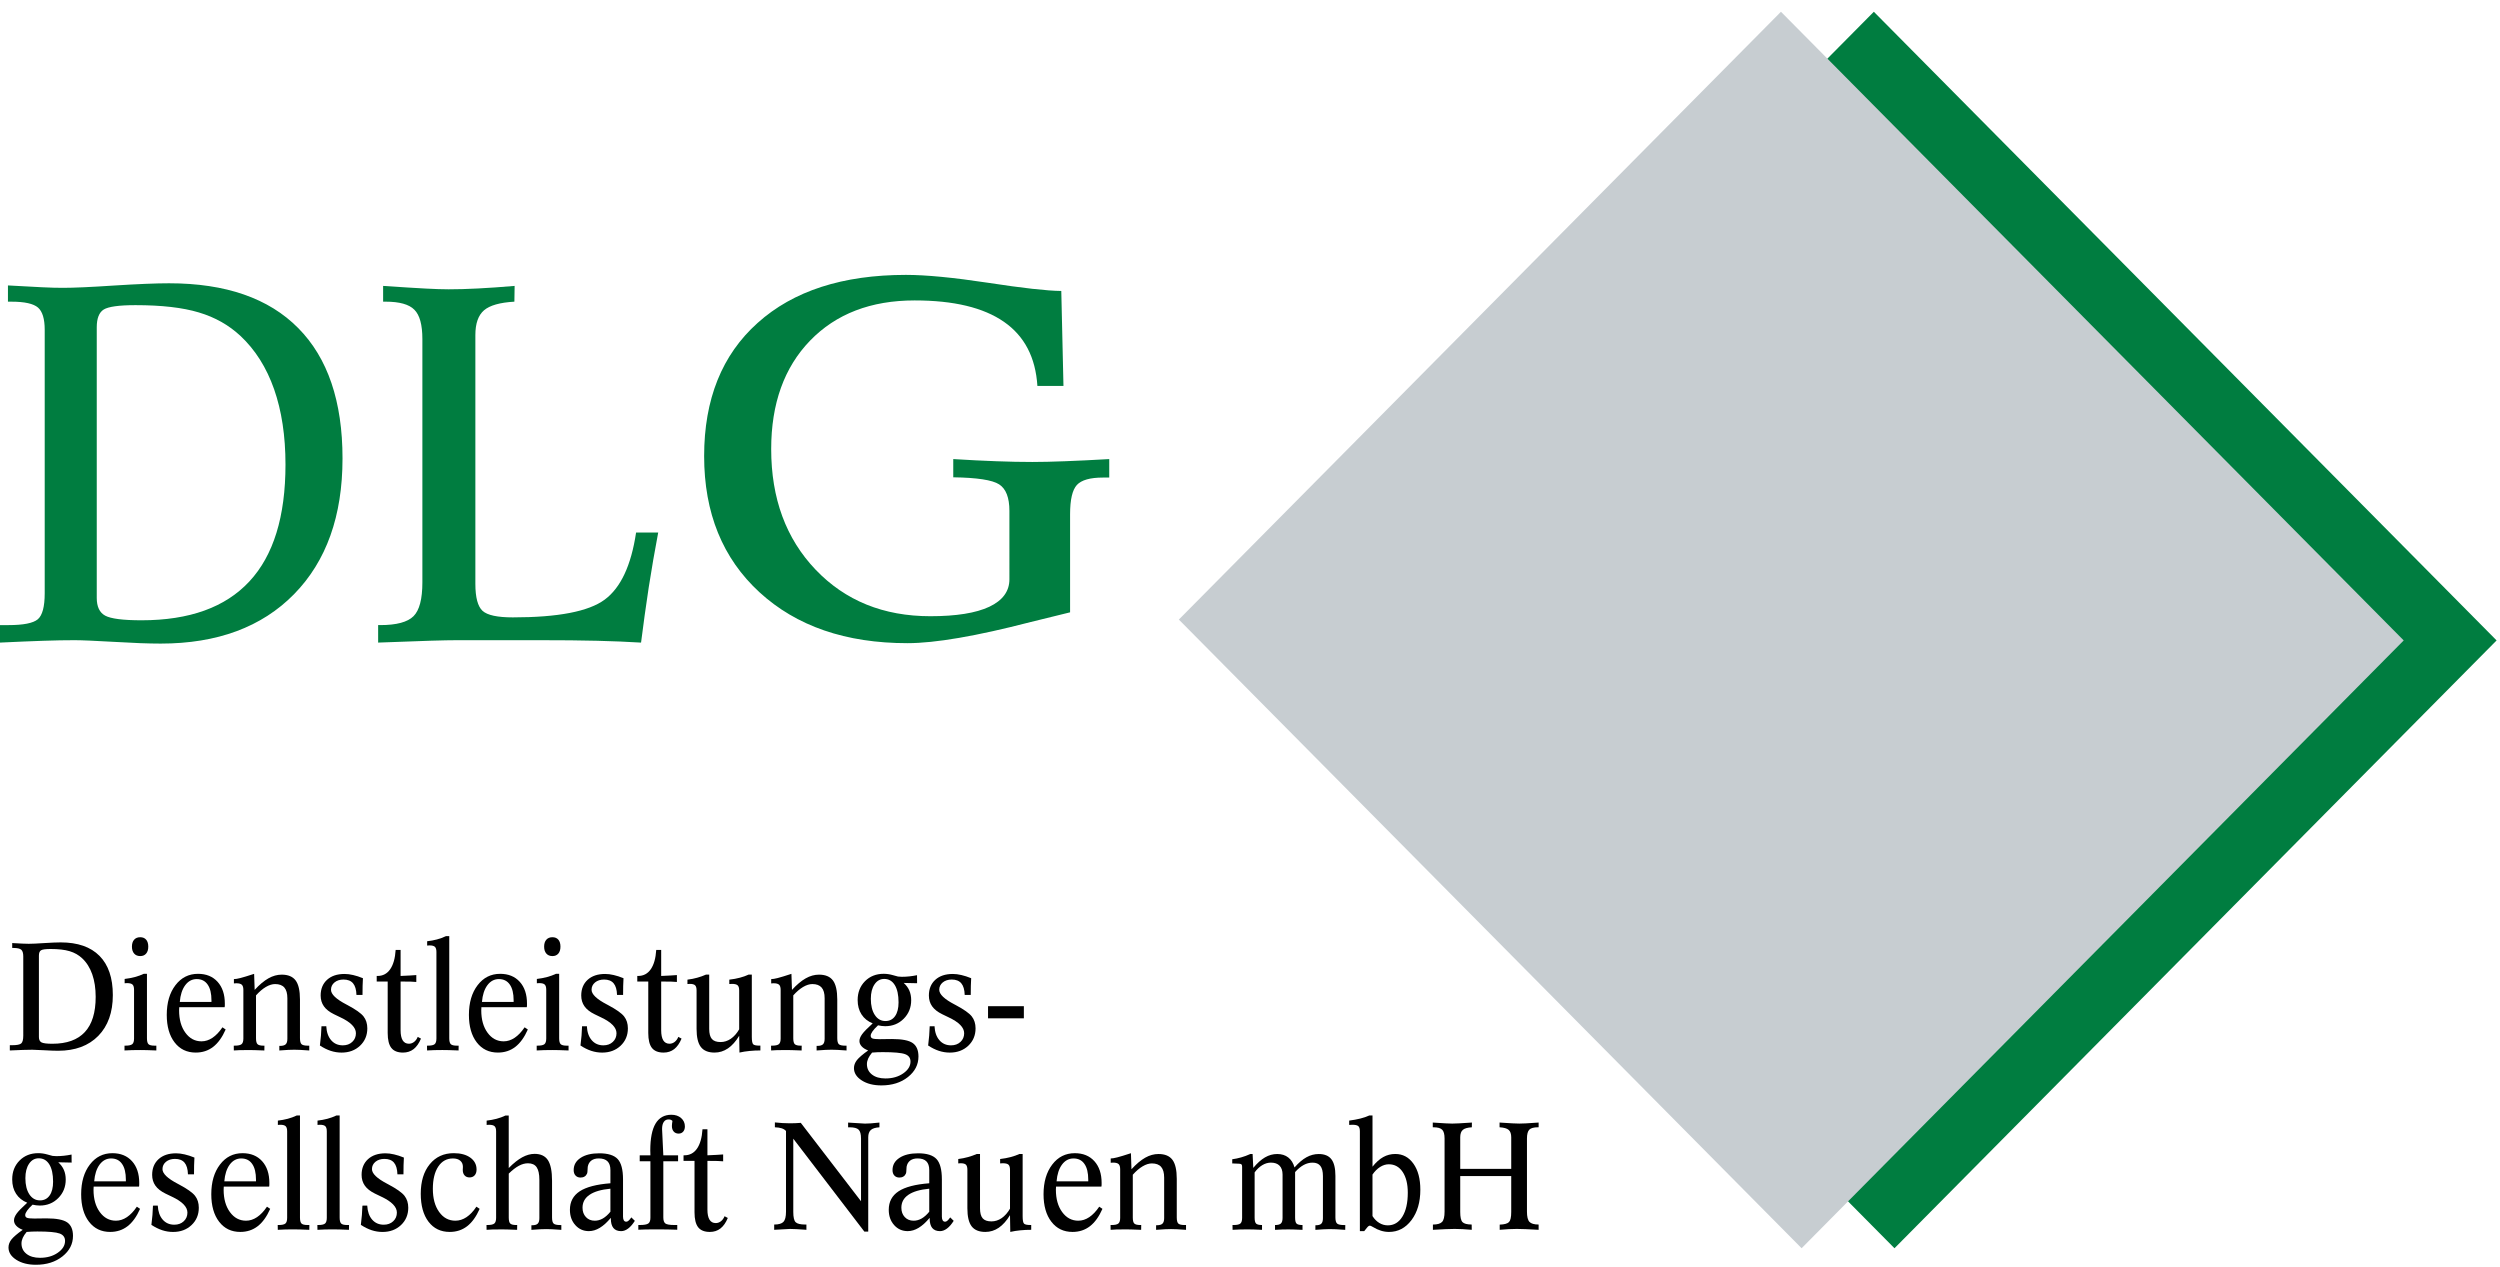
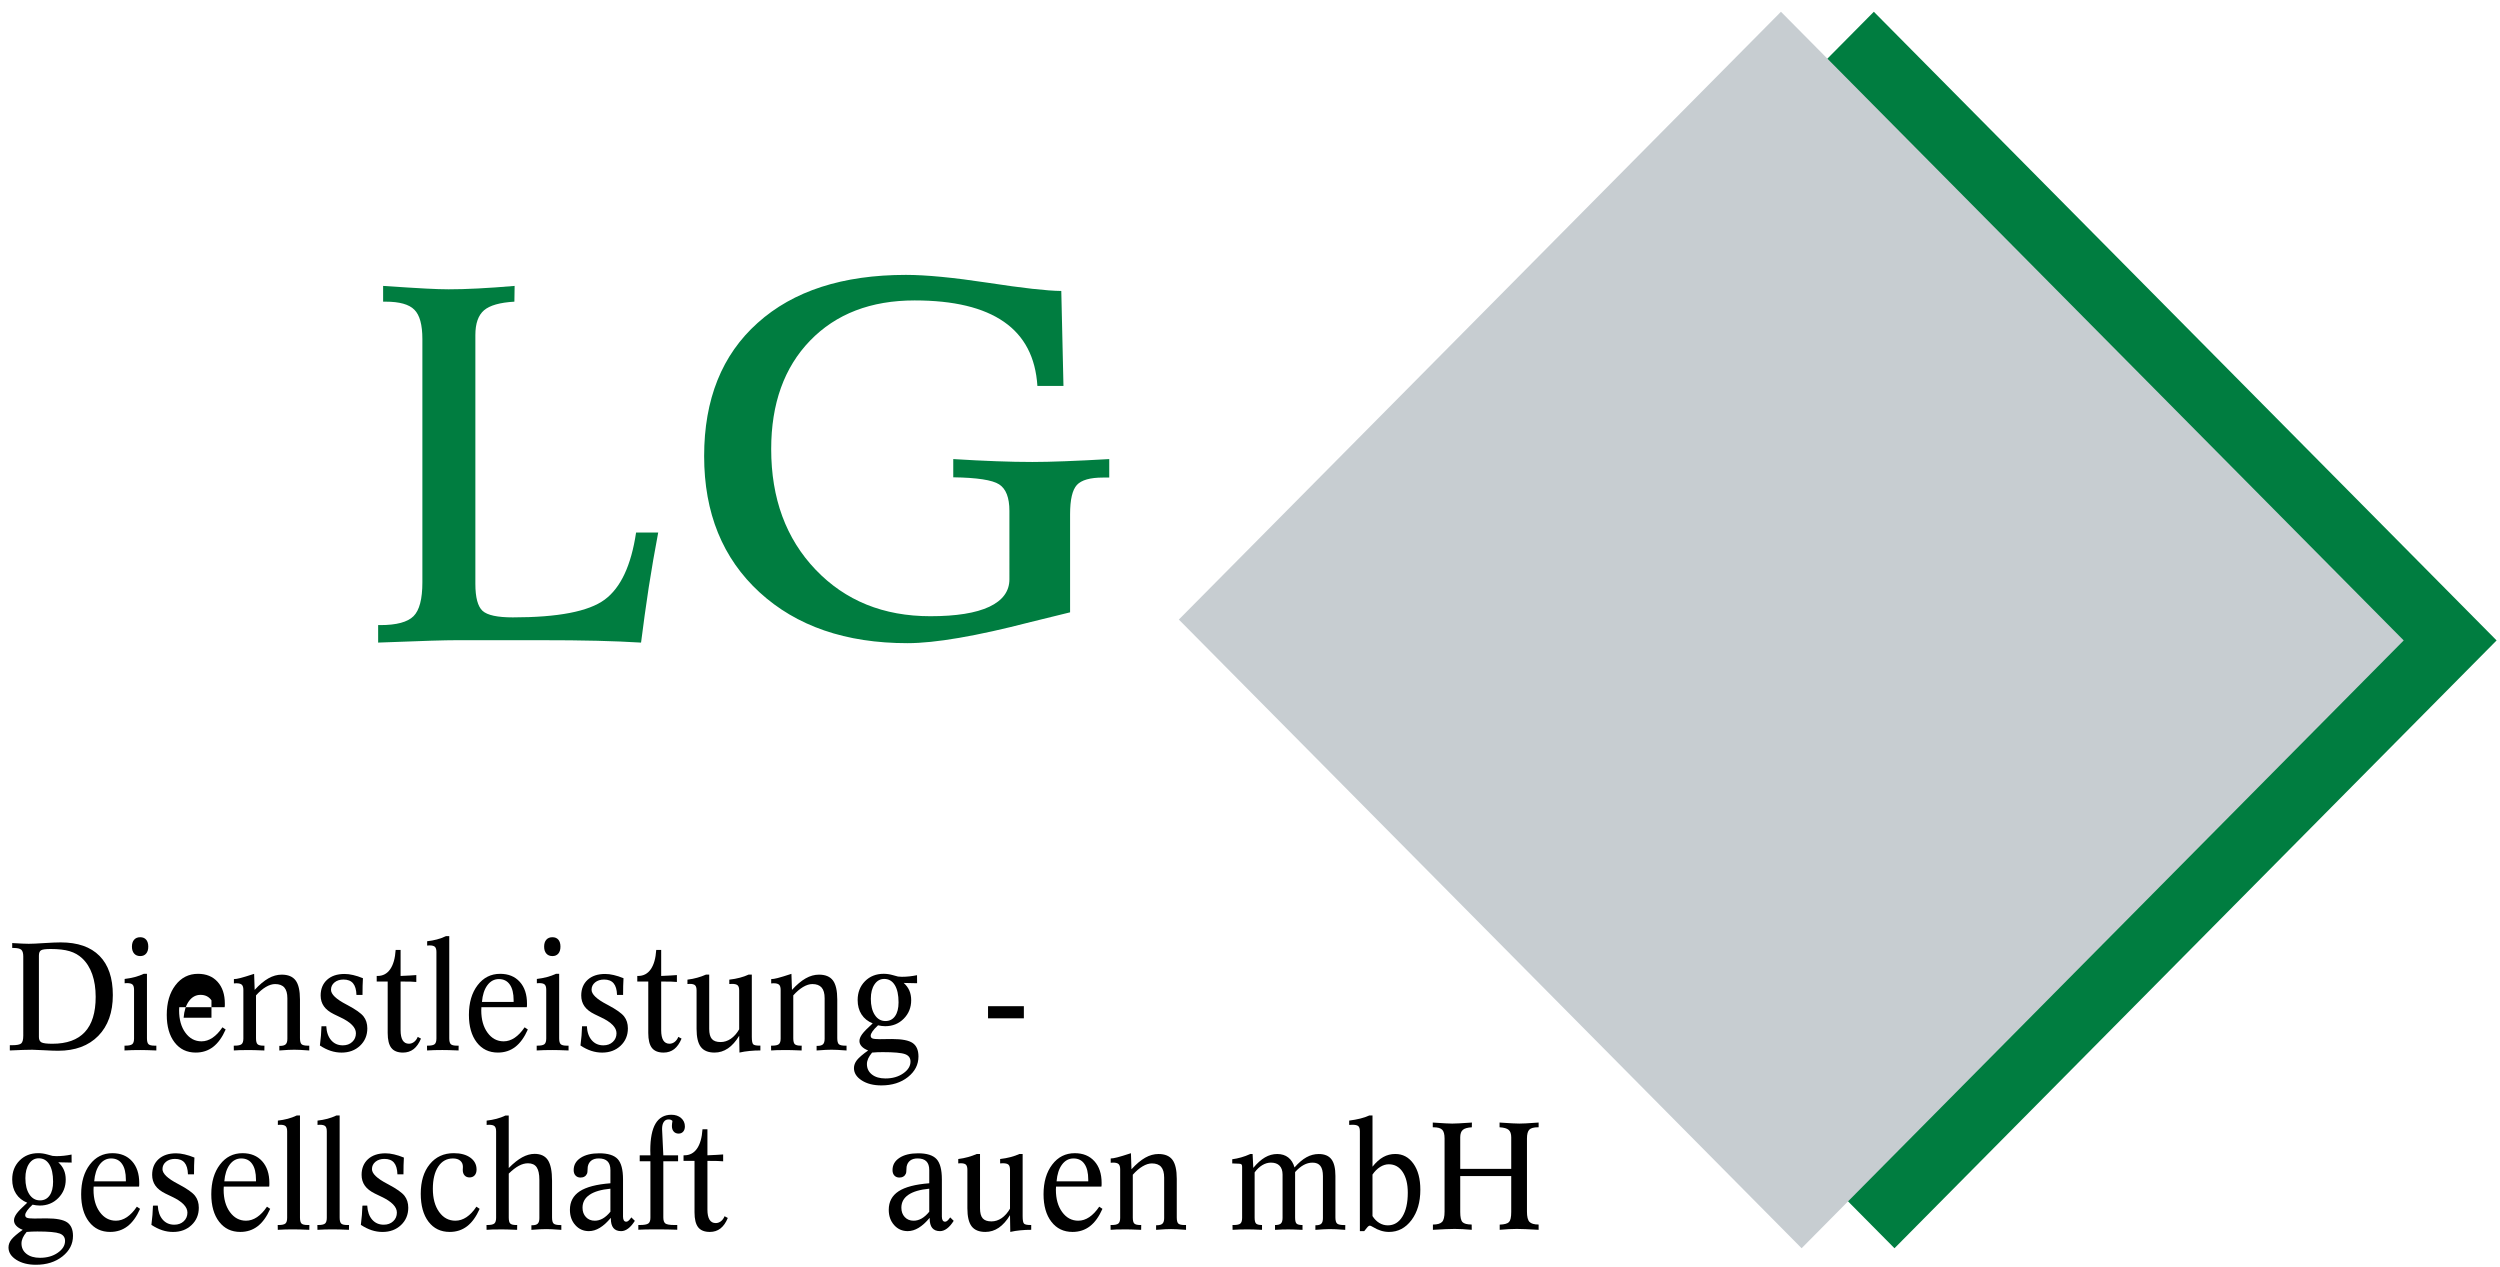
<svg xmlns="http://www.w3.org/2000/svg" version="1.1" id="Ebene_1" x="0px" y="0px" width="212.6px" height="107.72px" viewBox="0 0 212.6 107.72" enable-background="new 0 0 212.6 107.72" xml:space="preserve">
  <g>
    <polygon fill-rule="evenodd" clip-rule="evenodd" fill="#007D40" points="108.147,52.689 159.351,1 212.311,54.462    161.107,106.151 108.147,52.689  " />
    <polygon fill-rule="evenodd" clip-rule="evenodd" fill="#C7CDD1" points="100.249,52.688 151.452,1 204.412,54.462 153.209,106.15    100.249,52.688  " />
    <path d="M3.309,81.269v6.92c0,0.225,0.072,0.375,0.215,0.454c0.146,0.078,0.455,0.118,0.928,0.118c1.228,0,2.146-0.33,2.762-0.994   c0.615-0.662,0.922-1.659,0.922-2.988c0-0.729-0.098-1.372-0.292-1.926c-0.195-0.556-0.481-1.01-0.858-1.361   c-0.296-0.278-0.651-0.479-1.065-0.603c-0.415-0.125-0.954-0.187-1.62-0.187c-0.424,0-0.696,0.038-0.815,0.112   C3.369,80.889,3.309,81.039,3.309,81.269L3.309,81.269z M0.835,89.331v-0.447H1.05c0.381,0,0.632-0.049,0.751-0.148   c0.118-0.1,0.178-0.32,0.178-0.664V81.33c0-0.278-0.058-0.467-0.171-0.566c-0.116-0.1-0.341-0.15-0.675-0.15H1.038v-0.416   c0.367,0.021,0.655,0.036,0.871,0.047c0.213,0.011,0.392,0.015,0.536,0.015c0.273,0,0.711-0.019,1.313-0.06   c0.604-0.038,1.07-0.058,1.401-0.058c1.448,0,2.55,0.382,3.305,1.148c0.754,0.763,1.131,1.874,1.131,3.331   c0,1.472-0.413,2.628-1.239,3.472c-0.827,0.842-1.965,1.264-3.413,1.264c-0.307,0-0.705-0.015-1.193-0.044   c-0.488-0.027-0.822-0.043-1.006-0.043c-0.233,0-0.502,0.005-0.803,0.016S1.271,89.311,0.835,89.331L0.835,89.331z" />
    <path d="M11.925,81.305c-0.221,0-0.395-0.072-0.518-0.215c-0.125-0.142-0.187-0.339-0.187-0.587c0-0.253,0.062-0.45,0.187-0.59   c0.124-0.142,0.297-0.212,0.518-0.212c0.215,0,0.383,0.07,0.502,0.208c0.122,0.14,0.182,0.337,0.182,0.594   c0,0.252-0.06,0.449-0.182,0.59C12.308,81.234,12.14,81.305,11.925,81.305L11.925,81.305z M10.588,89.331v-0.409h0.082   c0.285,0,0.476-0.042,0.578-0.127s0.151-0.246,0.151-0.481V84.17c0-0.217-0.044-0.365-0.132-0.445   c-0.087-0.081-0.243-0.121-0.468-0.121c-0.016,0-0.048,0.002-0.094,0.006c-0.048,0.004-0.082,0.007-0.105,0.007v-0.367   c0.315-0.038,0.607-0.091,0.875-0.165c0.269-0.072,0.518-0.161,0.747-0.27h0.275v5.474c0,0.257,0.044,0.426,0.131,0.509   c0.088,0.083,0.259,0.125,0.516,0.125h0.151v0.409c-0.303-0.013-0.57-0.022-0.797-0.029c-0.227-0.006-0.418-0.008-0.574-0.008   c-0.241,0-0.472,0.002-0.695,0.008C11.008,89.309,10.795,89.318,10.588,89.331L10.588,89.331z" />
-     <path d="M19.19,87.548c-0.291,0.664-0.647,1.155-1.066,1.48c-0.418,0.322-0.91,0.483-1.478,0.483c-0.755,0-1.355-0.288-1.799-0.867   c-0.444-0.577-0.666-1.357-0.666-2.339c0-1.04,0.247-1.882,0.739-2.524c0.492-0.645,1.131-0.967,1.917-0.967   c0.701,0,1.257,0.227,1.667,0.681s0.616,1.071,0.616,1.854c0,0.083,0,0.146-0.002,0.187c-0.002,0.043-0.008,0.081-0.016,0.119   h-3.859c0,0.029-0.002,0.074-0.006,0.134c-0.004,0.059-0.006,0.104-0.006,0.133c0,0.779,0.177,1.413,0.534,1.9   c0.357,0.49,0.813,0.733,1.371,0.733c0.323,0,0.634-0.1,0.934-0.301c0.299-0.201,0.582-0.498,0.847-0.891L19.19,87.548   L19.19,87.548z M17.983,85.207V85.07c0-0.585-0.107-1.032-0.325-1.342c-0.215-0.312-0.525-0.467-0.93-0.467   c-0.395,0-0.722,0.176-0.98,0.526c-0.257,0.35-0.41,0.822-0.458,1.419H17.983L17.983,85.207z" />
+     <path d="M19.19,87.548c-0.291,0.664-0.647,1.155-1.066,1.48c-0.418,0.322-0.91,0.483-1.478,0.483c-0.755,0-1.355-0.288-1.799-0.867   c-0.444-0.577-0.666-1.357-0.666-2.339c0-1.04,0.247-1.882,0.739-2.524c0.492-0.645,1.131-0.967,1.917-0.967   c0.701,0,1.257,0.227,1.667,0.681s0.616,1.071,0.616,1.854c0,0.083,0,0.146-0.002,0.187c-0.002,0.043-0.008,0.081-0.016,0.119   h-3.859c0,0.029-0.002,0.074-0.006,0.134c-0.004,0.059-0.006,0.104-0.006,0.133c0,0.779,0.177,1.413,0.534,1.9   c0.357,0.49,0.813,0.733,1.371,0.733c0.323,0,0.634-0.1,0.934-0.301c0.299-0.201,0.582-0.498,0.847-0.891L19.19,87.548   L19.19,87.548z M17.983,85.207V85.07c-0.215-0.312-0.525-0.467-0.93-0.467   c-0.395,0-0.722,0.176-0.98,0.526c-0.257,0.35-0.41,0.822-0.458,1.419H17.983L17.983,85.207z" />
    <path d="M19.885,89.331l-0.006-0.409h0.087c0.285,0,0.476-0.042,0.578-0.127c0.102-0.085,0.152-0.246,0.152-0.481V84.18   c0-0.209-0.044-0.356-0.132-0.438c-0.088-0.083-0.243-0.125-0.47-0.125c-0.018,0-0.05,0.002-0.096,0.006   c-0.044,0.004-0.08,0.007-0.107,0.007v-0.367c0.131,0,0.316-0.029,0.553-0.091c0.237-0.06,0.627-0.179,1.167-0.356l0.046,1.365   c0.408-0.447,0.799-0.773,1.171-0.983c0.371-0.21,0.747-0.314,1.129-0.314c0.544,0,0.938,0.166,1.184,0.494   c0.245,0.329,0.368,0.87,0.368,1.618v3.281c0,0.261,0.044,0.435,0.132,0.52c0.087,0.085,0.271,0.127,0.552,0.127H26.3v0.409   c-0.335-0.025-0.598-0.042-0.789-0.051c-0.189-0.008-0.354-0.013-0.49-0.013c-0.14,0-0.305,0.005-0.496,0.013   c-0.191,0.009-0.448,0.025-0.771,0.051v-0.39h0.058c0.231,0,0.393-0.047,0.486-0.138c0.094-0.092,0.14-0.246,0.14-0.465v-3.45   c0-0.409-0.086-0.713-0.257-0.91s-0.434-0.295-0.787-0.295c-0.248,0-0.508,0.083-0.789,0.248c-0.281,0.166-0.558,0.405-0.834,0.715   v3.642c0,0.257,0.043,0.426,0.131,0.509c0.087,0.083,0.257,0.125,0.51,0.125h0.076l-0.006,0.409   c-0.327-0.013-0.598-0.022-0.811-0.029c-0.213-0.006-0.362-0.008-0.448-0.008c-0.374,0-0.651,0.002-0.834,0.008   C20.204,89.309,20.037,89.318,19.885,89.331L19.885,89.331z" />
    <path d="M27.204,88.909c0.038-0.29,0.068-0.57,0.09-0.842c0.021-0.271,0.036-0.534,0.044-0.791l0.408-0.006   c0.028,0.509,0.167,0.907,0.418,1.193c0.251,0.288,0.58,0.433,0.988,0.433c0.327,0,0.596-0.097,0.803-0.292   c0.209-0.193,0.313-0.441,0.313-0.738c0-0.486-0.438-0.936-1.314-1.349c-0.237-0.113-0.422-0.199-0.554-0.268   c-0.389-0.19-0.675-0.416-0.856-0.674c-0.183-0.26-0.275-0.564-0.275-0.917c0-0.558,0.181-1.003,0.545-1.336   c0.365-0.331,0.859-0.496,1.486-0.496c0.229,0,0.472,0.029,0.731,0.091c0.259,0.06,0.536,0.148,0.833,0.27   c-0.012,0.204-0.022,0.422-0.028,0.659c-0.004,0.236-0.008,0.49-0.008,0.764h-0.514c-0.014-0.447-0.112-0.778-0.291-0.99   c-0.179-0.214-0.45-0.32-0.813-0.32c-0.311,0-0.566,0.083-0.765,0.246c-0.197,0.164-0.297,0.371-0.297,0.624   c0,0.382,0.434,0.797,1.303,1.249c0.046,0.023,0.082,0.042,0.104,0.055c0.693,0.369,1.146,0.689,1.361,0.963   c0.213,0.273,0.321,0.61,0.321,1.014c0,0.596-0.207,1.088-0.62,1.479c-0.413,0.388-0.934,0.583-1.57,0.583   c-0.311,0-0.619-0.049-0.924-0.148C27.818,89.264,27.511,89.113,27.204,88.909L27.204,88.909z" />
    <path d="M32.97,83.468h-0.935v-0.473h0.07c0.452,0,0.811-0.189,1.076-0.569c0.263-0.379,0.42-0.927,0.466-1.644h0.42v2.213   c0.307-0.014,0.571-0.026,0.794-0.039c0.221-0.01,0.403-0.023,0.542-0.036v0.586c-0.139-0.013-0.298-0.023-0.478-0.029   c-0.18-0.007-0.466-0.009-0.858-0.009v4.147c0,0.378,0.06,0.662,0.177,0.855c0.12,0.192,0.295,0.288,0.53,0.288   c0.159,0,0.305-0.051,0.44-0.154c0.133-0.104,0.237-0.246,0.311-0.429l0.275,0.148c-0.168,0.403-0.377,0.7-0.628,0.895   c-0.251,0.195-0.552,0.293-0.902,0.293c-0.454,0-0.785-0.134-0.992-0.398c-0.205-0.266-0.309-0.686-0.309-1.262V83.468   L32.97,83.468z" />
    <path d="M37.93,79.607h0.275v8.681c0,0.257,0.044,0.426,0.131,0.509c0.088,0.083,0.257,0.125,0.51,0.125h0.157l-0.006,0.409   c-0.311-0.013-0.58-0.022-0.809-0.029c-0.227-0.006-0.418-0.008-0.573-0.008c-0.228,0-0.448,0.002-0.664,0.008   c-0.215,0.007-0.426,0.017-0.633,0.029l-0.006-0.409h0.082c0.281,0,0.47-0.042,0.57-0.127c0.099-0.085,0.149-0.246,0.149-0.481   v-7.357c0-0.207-0.042-0.352-0.125-0.435c-0.084-0.082-0.237-0.125-0.458-0.125c-0.02,0-0.052,0.002-0.098,0.007   c-0.044,0.004-0.08,0.006-0.107,0.006v-0.366c0.297-0.034,0.576-0.085,0.84-0.155C37.43,79.817,37.685,79.725,37.93,79.607   L37.93,79.607z" />
    <path d="M44.886,87.548c-0.291,0.664-0.647,1.155-1.066,1.48c-0.418,0.322-0.911,0.483-1.478,0.483   c-0.755,0-1.354-0.288-1.799-0.867c-0.444-0.577-0.666-1.357-0.666-2.339c0-1.04,0.247-1.882,0.739-2.524   c0.493-0.645,1.132-0.967,1.917-0.967c0.702,0,1.257,0.227,1.668,0.681c0.41,0.454,0.615,1.071,0.615,1.854   c0,0.083,0,0.146-0.002,0.187c-0.002,0.043-0.008,0.081-0.016,0.119h-3.859c0,0.029-0.002,0.074-0.006,0.134   c-0.004,0.059-0.006,0.104-0.006,0.133c0,0.779,0.178,1.413,0.534,1.9c0.357,0.49,0.813,0.733,1.371,0.733   c0.322,0,0.633-0.1,0.934-0.301c0.299-0.201,0.582-0.498,0.847-0.891L44.886,87.548L44.886,87.548z M43.679,85.207V85.07   c0-0.585-0.107-1.032-0.325-1.342c-0.215-0.312-0.525-0.467-0.93-0.467c-0.394,0-0.721,0.176-0.98,0.526   c-0.257,0.35-0.41,0.822-0.458,1.419H43.679L43.679,85.207z" />
    <path d="M46.978,81.305c-0.221,0-0.394-0.072-0.518-0.215c-0.125-0.142-0.187-0.339-0.187-0.587c0-0.253,0.062-0.45,0.187-0.59   c0.124-0.142,0.297-0.212,0.518-0.212c0.215,0,0.383,0.07,0.502,0.208c0.122,0.14,0.181,0.337,0.181,0.594   c0,0.252-0.06,0.449-0.181,0.59C47.36,81.234,47.193,81.305,46.978,81.305L46.978,81.305z M45.641,89.331v-0.409h0.082   c0.285,0,0.477-0.042,0.578-0.127s0.151-0.246,0.151-0.481V84.17c0-0.217-0.043-0.365-0.131-0.445   c-0.087-0.081-0.243-0.121-0.468-0.121c-0.016,0-0.048,0.002-0.093,0.006c-0.048,0.004-0.082,0.007-0.106,0.007v-0.367   c0.315-0.038,0.608-0.091,0.875-0.165c0.269-0.072,0.518-0.161,0.747-0.27h0.275v5.474c0,0.257,0.044,0.426,0.131,0.509   c0.088,0.083,0.26,0.125,0.516,0.125h0.152v0.409c-0.303-0.013-0.57-0.022-0.797-0.029c-0.228-0.006-0.418-0.008-0.574-0.008   c-0.241,0-0.472,0.002-0.695,0.008C46.062,89.309,45.849,89.318,45.641,89.331L45.641,89.331z" />
    <path d="M49.364,88.909c0.038-0.29,0.068-0.57,0.09-0.842c0.021-0.271,0.036-0.534,0.044-0.791l0.408-0.006   c0.028,0.509,0.167,0.907,0.418,1.193c0.251,0.288,0.58,0.433,0.988,0.433c0.327,0,0.596-0.097,0.803-0.292   c0.209-0.193,0.313-0.441,0.313-0.738c0-0.486-0.438-0.936-1.314-1.349c-0.237-0.113-0.422-0.199-0.554-0.268   c-0.389-0.19-0.675-0.416-0.856-0.674c-0.183-0.26-0.275-0.564-0.275-0.917c0-0.558,0.181-1.003,0.545-1.336   c0.365-0.331,0.859-0.496,1.486-0.496c0.229,0,0.472,0.029,0.731,0.091c0.259,0.06,0.536,0.148,0.833,0.27   c-0.012,0.204-0.022,0.422-0.028,0.659c-0.004,0.236-0.008,0.49-0.008,0.764h-0.515c-0.014-0.447-0.111-0.778-0.291-0.99   c-0.179-0.214-0.45-0.32-0.813-0.32c-0.311,0-0.565,0.083-0.765,0.246c-0.197,0.164-0.297,0.371-0.297,0.624   c0,0.382,0.434,0.797,1.303,1.249c0.046,0.023,0.082,0.042,0.104,0.055c0.693,0.369,1.146,0.689,1.361,0.963   c0.213,0.273,0.321,0.61,0.321,1.014c0,0.596-0.207,1.088-0.62,1.479c-0.413,0.388-0.934,0.583-1.57,0.583   c-0.311,0-0.619-0.049-0.924-0.148C49.978,89.264,49.671,89.113,49.364,88.909L49.364,88.909z" />
    <path d="M55.13,83.468h-0.935v-0.473h0.07c0.452,0,0.811-0.189,1.076-0.569c0.263-0.379,0.42-0.927,0.466-1.644h0.42v2.213   c0.307-0.014,0.572-0.026,0.795-0.039c0.221-0.01,0.403-0.023,0.542-0.036v0.586c-0.139-0.013-0.299-0.023-0.478-0.029   c-0.18-0.007-0.466-0.009-0.859-0.009v4.147c0,0.378,0.06,0.662,0.177,0.855c0.12,0.192,0.295,0.288,0.53,0.288   c0.159,0,0.305-0.051,0.44-0.154c0.133-0.104,0.237-0.246,0.311-0.429l0.275,0.148c-0.168,0.403-0.377,0.7-0.628,0.895   c-0.251,0.195-0.552,0.293-0.902,0.293c-0.454,0-0.785-0.134-0.992-0.398c-0.205-0.266-0.309-0.686-0.309-1.262V83.468   L55.13,83.468z" />
    <path d="M62.861,88.082c-0.287,0.478-0.606,0.834-0.954,1.073c-0.349,0.237-0.729,0.356-1.142,0.356   c-0.532,0-0.92-0.159-1.164-0.476c-0.243-0.317-0.364-0.828-0.364-1.537v-3.268c0-0.213-0.042-0.358-0.125-0.439   c-0.084-0.08-0.233-0.121-0.446-0.121c-0.02,0-0.054,0.003-0.1,0.007c-0.048,0.004-0.082,0.006-0.105,0.006v-0.373   c0.297-0.038,0.574-0.091,0.834-0.165c0.261-0.072,0.508-0.159,0.741-0.264h0.275v4.617c0,0.396,0.076,0.683,0.227,0.856   c0.151,0.175,0.398,0.262,0.741,0.262c0.307,0,0.596-0.092,0.866-0.276c0.271-0.184,0.51-0.454,0.715-0.806v-3.304   c0-0.213-0.044-0.358-0.131-0.439c-0.088-0.08-0.247-0.121-0.482-0.121c-0.021,0-0.06,0.003-0.107,0.007s-0.088,0.006-0.12,0.006   v-0.373c0.327-0.038,0.625-0.091,0.898-0.165c0.273-0.072,0.52-0.159,0.741-0.264h0.275v5.294c0,0.343,0.04,0.556,0.119,0.632   c0.08,0.076,0.255,0.114,0.528,0.114h0.082v0.409c-0.323,0-0.631,0.015-0.928,0.045c-0.295,0.027-0.58,0.074-0.851,0.136   L62.861,88.082L62.861,88.082z" />
    <path d="M65.576,89.331l-0.006-0.409h0.087c0.285,0,0.476-0.042,0.578-0.127c0.102-0.085,0.151-0.246,0.151-0.481V84.18   c0-0.209-0.044-0.356-0.131-0.438c-0.088-0.083-0.243-0.125-0.47-0.125c-0.018,0-0.05,0.002-0.096,0.006   c-0.043,0.004-0.08,0.007-0.107,0.007v-0.367c0.132,0,0.317-0.029,0.554-0.091c0.237-0.06,0.627-0.179,1.167-0.356l0.046,1.365   c0.408-0.447,0.799-0.773,1.171-0.983c0.37-0.21,0.747-0.314,1.129-0.314c0.544,0,0.938,0.166,1.184,0.494   c0.245,0.329,0.368,0.87,0.368,1.618v3.281c0,0.261,0.044,0.435,0.131,0.52c0.088,0.085,0.271,0.127,0.552,0.127h0.106v0.409   c-0.335-0.025-0.598-0.042-0.789-0.051c-0.189-0.008-0.355-0.013-0.49-0.013c-0.14,0-0.305,0.005-0.496,0.013   c-0.191,0.009-0.448,0.025-0.771,0.051v-0.39h0.058c0.231,0,0.393-0.047,0.486-0.138c0.093-0.092,0.139-0.246,0.139-0.465v-3.45   c0-0.409-0.085-0.713-0.257-0.91s-0.435-0.295-0.787-0.295c-0.247,0-0.508,0.083-0.789,0.248c-0.28,0.166-0.558,0.405-0.834,0.715   v3.642c0,0.257,0.043,0.426,0.131,0.509c0.087,0.083,0.257,0.125,0.51,0.125h0.076l-0.006,0.409   c-0.327-0.013-0.598-0.022-0.811-0.029c-0.213-0.006-0.363-0.008-0.448-0.008c-0.375,0-0.651,0.002-0.834,0.008   C65.895,89.309,65.728,89.318,65.576,89.331L65.576,89.331z" />
    <path d="M75.299,86.829c0.349,0,0.624-0.141,0.819-0.42c0.197-0.28,0.295-0.67,0.295-1.171c0-0.634-0.107-1.124-0.321-1.47   c-0.213-0.346-0.514-0.52-0.898-0.52c-0.343,0-0.617,0.154-0.825,0.463c-0.209,0.309-0.313,0.719-0.313,1.228   c0,0.576,0.114,1.034,0.339,1.376S74.921,86.829,75.299,86.829L75.299,86.829z M74.162,89.512   c-0.149,0.179-0.259,0.346-0.331,0.505c-0.072,0.161-0.108,0.316-0.108,0.471c0,0.369,0.142,0.664,0.427,0.889   c0.283,0.223,0.667,0.335,1.149,0.335c0.6,0,1.104-0.145,1.514-0.433c0.411-0.286,0.616-0.621,0.616-1.003   c0-0.308-0.154-0.518-0.46-0.63c-0.309-0.115-0.94-0.172-1.896-0.172c-0.153,0-0.305,0.002-0.458,0.008   C74.461,89.488,74.31,89.499,74.162,89.512L74.162,89.512z M73.827,89.331c-0.237-0.091-0.42-0.205-0.547-0.344   c-0.13-0.14-0.193-0.292-0.193-0.457c0-0.179,0.076-0.369,0.225-0.577s0.45-0.516,0.902-0.925c-0.412-0.165-0.729-0.42-0.948-0.759   c-0.221-0.34-0.331-0.747-0.331-1.224c0-0.647,0.208-1.18,0.624-1.602c0.417-0.42,0.949-0.63,1.594-0.63   c0.253,0,0.512,0.038,0.777,0.114c0.265,0.076,0.405,0.115,0.42,0.115c0.004,0,0.018,0.002,0.04,0.006   c0.102,0.013,0.201,0.02,0.299,0.02c0.209,0,0.422-0.011,0.638-0.034c0.217-0.023,0.436-0.058,0.657-0.103l0.006,0.684   l-1.137-0.025c0.213,0.19,0.373,0.407,0.478,0.648c0.105,0.244,0.157,0.516,0.157,0.819c0,0.625-0.211,1.148-0.633,1.575   c-0.423,0.424-0.948,0.637-1.578,0.637c-0.098,0-0.197-0.007-0.297-0.02c-0.101-0.013-0.205-0.029-0.311-0.055   c-0.205,0.19-0.362,0.36-0.468,0.511c-0.105,0.15-0.157,0.275-0.157,0.375c0,0.112,0.049,0.188,0.151,0.231   c0.101,0.04,0.311,0.062,0.625,0.062c0.054,0,0.197-0.002,0.428-0.006c0.233-0.005,0.437-0.007,0.612-0.007   c0.845,0,1.431,0.114,1.757,0.341c0.327,0.229,0.49,0.611,0.49,1.149c0,0.688-0.299,1.269-0.896,1.744   c-0.598,0.473-1.349,0.71-2.255,0.71c-0.678,0-1.235-0.142-1.675-0.426c-0.44-0.282-0.66-0.633-0.66-1.046   c0-0.235,0.084-0.462,0.253-0.681C73.042,89.938,73.361,89.662,73.827,89.331L73.827,89.331z" />
-     <path d="M78.929,88.909c0.038-0.29,0.068-0.57,0.089-0.842c0.022-0.271,0.036-0.534,0.044-0.791l0.409-0.006   c0.028,0.509,0.167,0.907,0.418,1.193c0.251,0.288,0.58,0.433,0.988,0.433c0.327,0,0.595-0.097,0.803-0.292   c0.209-0.193,0.313-0.441,0.313-0.738c0-0.486-0.438-0.936-1.314-1.349c-0.237-0.113-0.422-0.199-0.554-0.268   c-0.389-0.19-0.675-0.416-0.857-0.674c-0.183-0.26-0.275-0.564-0.275-0.917c0-0.558,0.182-1.003,0.546-1.336   c0.365-0.331,0.859-0.496,1.486-0.496c0.229,0,0.472,0.029,0.731,0.091c0.259,0.06,0.536,0.148,0.833,0.27   c-0.012,0.204-0.022,0.422-0.028,0.659c-0.004,0.236-0.008,0.49-0.008,0.764h-0.514c-0.014-0.447-0.111-0.778-0.291-0.99   c-0.179-0.214-0.45-0.32-0.813-0.32c-0.311,0-0.566,0.083-0.765,0.246c-0.197,0.164-0.297,0.371-0.297,0.624   c0,0.382,0.434,0.797,1.303,1.249c0.046,0.023,0.082,0.042,0.104,0.055c0.693,0.369,1.146,0.689,1.361,0.963   c0.213,0.273,0.321,0.61,0.321,1.014c0,0.596-0.208,1.088-0.62,1.479c-0.413,0.388-0.935,0.583-1.57,0.583   c-0.311,0-0.62-0.049-0.924-0.148S79.236,89.113,78.929,88.909L78.929,88.909z" />
    <polygon points="84.023,85.567 87.069,85.567 87.069,86.598 84.023,86.598 84.023,85.567  " />
    <path d="M3.402,102.081c0.349,0,0.624-0.14,0.819-0.42c0.197-0.279,0.294-0.67,0.294-1.17c0-0.635-0.107-1.124-0.32-1.47   c-0.213-0.346-0.514-0.52-0.899-0.52c-0.343,0-0.617,0.154-0.824,0.462c-0.209,0.31-0.313,0.719-0.313,1.228   c0,0.577,0.114,1.035,0.338,1.377C2.723,101.909,3.024,102.081,3.402,102.081L3.402,102.081z M2.265,104.764   c-0.149,0.179-0.259,0.346-0.331,0.505c-0.071,0.161-0.107,0.316-0.107,0.471c0,0.369,0.141,0.664,0.426,0.889   c0.283,0.223,0.667,0.335,1.149,0.335c0.6,0,1.104-0.144,1.515-0.433c0.41-0.286,0.615-0.621,0.615-1.003   c0-0.308-0.153-0.518-0.46-0.63c-0.309-0.114-0.94-0.172-1.896-0.172c-0.154,0-0.305,0.003-0.458,0.009   C2.564,104.741,2.413,104.751,2.265,104.764L2.265,104.764z M1.931,104.584c-0.237-0.091-0.42-0.206-0.548-0.344   c-0.13-0.14-0.193-0.293-0.193-0.458c0-0.179,0.076-0.369,0.225-0.577s0.45-0.515,0.902-0.925c-0.412-0.165-0.729-0.42-0.948-0.759   c-0.222-0.34-0.331-0.747-0.331-1.224c0-0.646,0.207-1.179,0.624-1.602c0.417-0.42,0.948-0.629,1.593-0.629   c0.253,0,0.513,0.037,0.777,0.113c0.265,0.077,0.404,0.115,0.42,0.115c0.004,0,0.018,0.002,0.04,0.006   c0.102,0.014,0.202,0.02,0.299,0.02c0.209,0,0.422-0.011,0.638-0.034c0.217-0.023,0.437-0.058,0.657-0.102l0.006,0.683   l-1.137-0.025c0.213,0.191,0.373,0.407,0.478,0.649c0.105,0.243,0.157,0.515,0.157,0.818c0,0.626-0.211,1.149-0.633,1.575   c-0.422,0.425-0.948,0.637-1.578,0.637c-0.098,0-0.197-0.007-0.297-0.02c-0.102-0.013-0.205-0.029-0.311-0.055   c-0.206,0.19-0.363,0.36-0.469,0.511c-0.105,0.15-0.157,0.276-0.157,0.376c0,0.112,0.049,0.188,0.151,0.23   c0.102,0.041,0.311,0.062,0.625,0.062c0.053,0,0.197-0.002,0.428-0.006c0.233-0.005,0.436-0.007,0.612-0.007   c0.844,0,1.43,0.115,1.757,0.342c0.326,0.229,0.49,0.61,0.49,1.149c0,0.688-0.299,1.269-0.896,1.743   c-0.598,0.473-1.349,0.711-2.255,0.711c-0.677,0-1.235-0.143-1.675-0.427c-0.44-0.282-0.659-0.632-0.659-1.046   c0-0.235,0.083-0.462,0.253-0.681C1.146,105.19,1.464,104.915,1.931,104.584L1.931,104.584z" />
    <path d="M11.911,102.8c-0.291,0.664-0.647,1.156-1.066,1.48c-0.418,0.322-0.911,0.483-1.478,0.483   c-0.755,0-1.354-0.288-1.799-0.867c-0.444-0.577-0.666-1.357-0.666-2.339c0-1.039,0.247-1.881,0.739-2.523   c0.493-0.646,1.132-0.967,1.917-0.967c0.702,0,1.257,0.227,1.667,0.68c0.41,0.454,0.616,1.071,0.616,1.854   c0,0.083,0,0.146-0.002,0.188c-0.002,0.042-0.008,0.08-0.016,0.118H7.965c0,0.03-0.002,0.074-0.006,0.134s-0.006,0.104-0.006,0.134   c0,0.778,0.177,1.412,0.534,1.899c0.357,0.49,0.813,0.734,1.371,0.734c0.322,0,0.633-0.1,0.934-0.301   c0.299-0.202,0.582-0.498,0.847-0.891L11.911,102.8L11.911,102.8z M10.704,100.459v-0.136c0-0.586-0.107-1.033-0.325-1.343   c-0.215-0.312-0.525-0.466-0.93-0.466c-0.394,0-0.721,0.176-0.98,0.525c-0.257,0.35-0.41,0.823-0.458,1.419H10.704L10.704,100.459z   " />
    <path d="M12.875,104.162c0.038-0.291,0.068-0.571,0.09-0.843c0.021-0.271,0.036-0.534,0.044-0.791l0.408-0.006   c0.028,0.509,0.167,0.907,0.418,1.194c0.251,0.288,0.58,0.433,0.988,0.433c0.327,0,0.596-0.098,0.803-0.293   c0.209-0.193,0.313-0.441,0.313-0.738c0-0.485-0.438-0.936-1.314-1.349c-0.237-0.112-0.422-0.199-0.554-0.267   c-0.389-0.191-0.675-0.416-0.856-0.675c-0.183-0.259-0.275-0.564-0.275-0.916c0-0.558,0.181-1.003,0.545-1.336   c0.365-0.331,0.859-0.497,1.486-0.497c0.229,0,0.472,0.03,0.731,0.092c0.259,0.059,0.536,0.148,0.833,0.27   c-0.012,0.203-0.022,0.421-0.028,0.659c-0.004,0.235-0.008,0.49-0.008,0.764h-0.515c-0.014-0.447-0.111-0.778-0.291-0.991   c-0.179-0.214-0.45-0.319-0.813-0.319c-0.311,0-0.565,0.082-0.765,0.245c-0.197,0.164-0.297,0.372-0.297,0.624   c0,0.382,0.434,0.798,1.303,1.249c0.046,0.023,0.082,0.043,0.104,0.056c0.693,0.368,1.146,0.688,1.361,0.963   c0.213,0.273,0.321,0.61,0.321,1.014c0,0.596-0.207,1.088-0.62,1.478c-0.413,0.389-0.934,0.583-1.57,0.583   c-0.311,0-0.619-0.048-0.924-0.148C13.489,104.516,13.182,104.365,12.875,104.162L12.875,104.162z" />
    <path d="M22.977,102.8c-0.291,0.664-0.647,1.156-1.066,1.48c-0.418,0.322-0.91,0.483-1.478,0.483c-0.755,0-1.355-0.288-1.799-0.867   c-0.444-0.577-0.666-1.357-0.666-2.339c0-1.039,0.247-1.881,0.739-2.523c0.492-0.646,1.131-0.967,1.917-0.967   c0.701,0,1.257,0.227,1.667,0.68c0.41,0.454,0.616,1.071,0.616,1.854c0,0.083,0,0.146-0.002,0.188   c-0.002,0.042-0.008,0.08-0.016,0.118h-3.859c0,0.03-0.002,0.074-0.006,0.134s-0.006,0.104-0.006,0.134   c0,0.778,0.178,1.412,0.534,1.899c0.356,0.49,0.813,0.734,1.371,0.734c0.323,0,0.634-0.1,0.934-0.301   c0.299-0.202,0.582-0.498,0.847-0.891L22.977,102.8L22.977,102.8z M21.77,100.459v-0.136c0-0.586-0.107-1.033-0.325-1.343   c-0.215-0.312-0.526-0.466-0.93-0.466c-0.395,0-0.722,0.176-0.98,0.525c-0.257,0.35-0.41,0.823-0.458,1.419H21.77L21.77,100.459z" />
    <path d="M25.236,94.86h0.274v8.68c0,0.257,0.044,0.427,0.132,0.51c0.088,0.082,0.257,0.125,0.51,0.125h0.157l-0.006,0.409   c-0.311-0.013-0.58-0.023-0.809-0.03c-0.227-0.006-0.418-0.008-0.574-0.008c-0.227,0-0.448,0.002-0.663,0.008   c-0.215,0.007-0.426,0.018-0.634,0.03l-0.006-0.409H23.7c0.281,0,0.47-0.043,0.57-0.127c0.1-0.085,0.149-0.247,0.149-0.482v-7.356   c0-0.208-0.042-0.353-0.125-0.435c-0.084-0.083-0.237-0.125-0.458-0.125c-0.021,0-0.052,0.002-0.098,0.006   c-0.044,0.004-0.08,0.007-0.108,0.007v-0.367c0.297-0.034,0.576-0.085,0.84-0.155C24.736,95.07,24.991,94.977,25.236,94.86   L25.236,94.86z" />
    <path d="M28.609,94.86h0.275v8.68c0,0.257,0.044,0.427,0.131,0.51c0.088,0.082,0.257,0.125,0.51,0.125h0.157l-0.006,0.409   c-0.311-0.013-0.58-0.023-0.809-0.03c-0.227-0.006-0.418-0.008-0.574-0.008c-0.227,0-0.448,0.002-0.663,0.008   c-0.215,0.007-0.426,0.018-0.634,0.03l-0.006-0.409h0.082c0.281,0,0.47-0.043,0.57-0.127c0.1-0.085,0.149-0.247,0.149-0.482v-7.356   c0-0.208-0.042-0.353-0.125-0.435c-0.084-0.083-0.237-0.125-0.458-0.125c-0.02,0-0.052,0.002-0.098,0.006   c-0.044,0.004-0.08,0.007-0.108,0.007v-0.367c0.297-0.034,0.576-0.085,0.841-0.155C28.109,95.07,28.364,94.977,28.609,94.86   L28.609,94.86z" />
    <path d="M30.687,104.162c0.038-0.291,0.067-0.571,0.089-0.843c0.022-0.271,0.036-0.534,0.044-0.791l0.409-0.006   c0.028,0.509,0.167,0.907,0.418,1.194c0.251,0.288,0.58,0.433,0.988,0.433c0.327,0,0.595-0.098,0.803-0.293   c0.209-0.193,0.313-0.441,0.313-0.738c0-0.485-0.438-0.936-1.315-1.349c-0.237-0.112-0.422-0.199-0.553-0.267   c-0.389-0.191-0.676-0.416-0.857-0.675c-0.183-0.259-0.275-0.564-0.275-0.916c0-0.558,0.182-1.003,0.546-1.336   c0.365-0.331,0.859-0.497,1.486-0.497c0.229,0,0.473,0.03,0.731,0.092c0.259,0.059,0.536,0.148,0.833,0.27   c-0.012,0.203-0.021,0.421-0.028,0.659c-0.004,0.235-0.008,0.49-0.008,0.764h-0.514c-0.014-0.447-0.111-0.778-0.291-0.991   c-0.18-0.214-0.45-0.319-0.813-0.319c-0.311,0-0.566,0.082-0.765,0.245c-0.197,0.164-0.297,0.372-0.297,0.624   c0,0.382,0.434,0.798,1.302,1.249c0.046,0.023,0.082,0.043,0.104,0.056c0.693,0.368,1.146,0.688,1.361,0.963   c0.213,0.273,0.321,0.61,0.321,1.014c0,0.596-0.208,1.088-0.62,1.478c-0.413,0.389-0.935,0.583-1.57,0.583   c-0.311,0-0.62-0.048-0.924-0.148C31.301,104.516,30.994,104.365,30.687,104.162L30.687,104.162z" />
    <path d="M40.789,102.8c-0.291,0.664-0.647,1.156-1.066,1.48c-0.418,0.322-0.91,0.483-1.48,0.483c-0.761,0-1.362-0.29-1.803-0.869   c-0.44-0.581-0.659-1.374-0.659-2.38c0-1.047,0.255-1.885,0.767-2.511c0.512-0.625,1.191-0.937,2.04-0.937   c0.588,0,1.058,0.127,1.411,0.381c0.353,0.255,0.528,0.592,0.528,1.01c0,0.208-0.054,0.371-0.161,0.492   c-0.106,0.118-0.251,0.18-0.435,0.18c-0.18,0-0.319-0.057-0.422-0.172c-0.104-0.114-0.155-0.271-0.155-0.475   c0-0.017,0.002-0.053,0.006-0.108c0.004-0.058,0.006-0.105,0.006-0.146c0-0.22-0.076-0.395-0.225-0.521   c-0.15-0.129-0.357-0.192-0.622-0.192c-0.528,0-0.946,0.23-1.251,0.693c-0.305,0.46-0.458,1.092-0.458,1.892   c0,0.813,0.177,1.466,0.532,1.962c0.353,0.498,0.815,0.746,1.382,0.746c0.331,0,0.647-0.1,0.949-0.301   c0.3-0.202,0.581-0.498,0.842-0.891L40.789,102.8L40.789,102.8z" />
    <path d="M41.378,104.584l-0.006-0.409h0.087c0.285,0,0.476-0.043,0.578-0.127c0.102-0.085,0.152-0.247,0.152-0.482v-7.356   c0-0.212-0.044-0.358-0.132-0.438c-0.088-0.081-0.243-0.121-0.47-0.121c-0.018,0-0.05,0.002-0.096,0.006   c-0.044,0.004-0.08,0.007-0.107,0.007v-0.367c0.294-0.034,0.575-0.085,0.842-0.155c0.267-0.069,0.52-0.163,0.761-0.279h0.275v4.467   c0.408-0.414,0.791-0.718,1.147-0.913c0.357-0.194,0.708-0.292,1.054-0.292c0.52,0,0.898,0.178,1.131,0.534   c0.233,0.356,0.351,0.939,0.351,1.752v3.119c0,0.261,0.044,0.436,0.134,0.521c0.089,0.084,0.274,0.127,0.556,0.127h0.1v0.409   c-0.339-0.025-0.602-0.042-0.791-0.051s-0.353-0.013-0.488-0.013c-0.14,0-0.307,0.004-0.5,0.013   c-0.191,0.009-0.448,0.025-0.767,0.051v-0.391h0.058c0.231,0,0.391-0.046,0.482-0.138c0.092-0.092,0.138-0.246,0.138-0.465v-3.257   c0-0.492-0.078-0.851-0.231-1.075c-0.153-0.223-0.398-0.335-0.737-0.335c-0.253,0-0.512,0.069-0.775,0.212   c-0.263,0.14-0.549,0.362-0.86,0.664v3.74c0,0.257,0.043,0.427,0.131,0.51c0.087,0.082,0.257,0.125,0.51,0.125h0.076l-0.006,0.409   c-0.327-0.013-0.598-0.023-0.811-0.03c-0.213-0.006-0.362-0.008-0.448-0.008c-0.374,0-0.651,0.002-0.834,0.008   C41.697,104.561,41.53,104.571,41.378,104.584L41.378,104.584z" />
    <path d="M51.909,101.087c-0.787,0.074-1.379,0.248-1.775,0.52c-0.396,0.27-0.596,0.636-0.596,1.097   c0,0.326,0.096,0.591,0.289,0.797s0.442,0.308,0.751,0.308c0.237,0,0.464-0.062,0.684-0.187c0.217-0.123,0.434-0.316,0.647-0.577   V101.087L51.909,101.087z M52.982,100.296v3.17c0,0.136,0.024,0.242,0.07,0.316c0.047,0.074,0.115,0.112,0.205,0.112   c0.062,0,0.125-0.027,0.192-0.085c0.067-0.055,0.147-0.148,0.241-0.282l0.297,0.293c-0.184,0.291-0.373,0.509-0.57,0.655   c-0.195,0.146-0.393,0.221-0.592,0.221c-0.295,0-0.516-0.089-0.663-0.27c-0.146-0.181-0.217-0.451-0.217-0.813v-0.049   c-0.317,0.38-0.627,0.664-0.938,0.851c-0.309,0.187-0.619,0.28-0.93,0.28c-0.464,0-0.849-0.172-1.153-0.514   c-0.305-0.341-0.458-0.773-0.458-1.302c0-0.683,0.279-1.207,0.834-1.571c0.556-0.365,1.427-0.592,2.61-0.683v-1.12   c0-0.335-0.082-0.583-0.246-0.746c-0.163-0.164-0.412-0.246-0.747-0.246c-0.261,0-0.473,0.062-0.631,0.182   c-0.16,0.123-0.261,0.297-0.303,0.526c-0.012,0.057-0.018,0.152-0.018,0.288c0,0.134-0.015,0.233-0.042,0.295   c-0.05,0.112-0.122,0.195-0.215,0.25c-0.093,0.058-0.207,0.085-0.338,0.085c-0.18,0-0.321-0.058-0.426-0.171   c-0.106-0.113-0.158-0.268-0.158-0.463c0-0.436,0.195-0.78,0.588-1.039c0.391-0.259,0.92-0.389,1.59-0.389   c0.739,0,1.261,0.164,1.563,0.488C52.831,98.892,52.982,99.469,52.982,100.296L52.982,100.296z" />
    <path d="M55.311,98.756h-0.91v-0.509h0.91c0-0.045-0.001-0.114-0.005-0.208c-0.004-0.093-0.006-0.163-0.006-0.208   c0-1.016,0.149-1.775,0.446-2.277c0.299-0.503,0.748-0.755,1.347-0.755c0.338,0,0.614,0.093,0.829,0.28   c0.213,0.187,0.321,0.424,0.321,0.714c0,0.183-0.048,0.329-0.145,0.441c-0.098,0.112-0.228,0.167-0.387,0.167   c-0.175,0-0.315-0.057-0.417-0.173c-0.104-0.117-0.155-0.274-0.155-0.472c0-0.055,0.004-0.118,0.012-0.19   c0.008-0.072,0.02-0.152,0.034-0.244c-0.046-0.046-0.094-0.078-0.146-0.098c-0.049-0.019-0.115-0.027-0.197-0.027   c-0.167,0-0.299,0.072-0.395,0.214c-0.096,0.143-0.144,0.344-0.144,0.601c0,0.17,0.016,0.503,0.048,0.999   c0.03,0.496,0.05,0.91,0.058,1.236h1.255v0.509h-1.255v4.771c0,0.257,0.058,0.429,0.171,0.516c0.116,0.087,0.369,0.132,0.763,0.132   h0.251v0.402c-0.289-0.008-0.57-0.017-0.845-0.023c-0.273-0.006-0.578-0.008-0.912-0.008c-0.406,0-0.717,0.002-0.938,0.008   c-0.219,0.005-0.424,0.013-0.616,0.023v-0.402h0.13c0.356,0,0.597-0.043,0.717-0.127c0.121-0.085,0.181-0.247,0.181-0.482V98.756   L55.311,98.756z" />
    <path d="M59.062,98.72h-0.934v-0.473h0.07c0.452,0,0.811-0.188,1.075-0.568c0.263-0.38,0.421-0.927,0.467-1.644h0.42v2.212   c0.307-0.013,0.572-0.025,0.795-0.038c0.221-0.011,0.402-0.023,0.542-0.036v0.585c-0.14-0.013-0.299-0.023-0.478-0.029   c-0.18-0.007-0.466-0.009-0.859-0.009v4.148c0,0.377,0.06,0.662,0.177,0.854c0.12,0.193,0.295,0.288,0.53,0.288   c0.159,0,0.305-0.051,0.44-0.154c0.133-0.104,0.237-0.246,0.311-0.429l0.275,0.148c-0.167,0.403-0.376,0.7-0.628,0.896   c-0.25,0.194-0.552,0.292-0.902,0.292c-0.454,0-0.785-0.134-0.992-0.398c-0.206-0.265-0.309-0.685-0.309-1.262V98.72L59.062,98.72z   " />
    <path d="M104.818,104.584l-0.006-0.409h0.1c0.282,0,0.475-0.043,0.571-0.127c0.098-0.085,0.146-0.247,0.146-0.482v-4.337   c0-0.095-0.014-0.161-0.044-0.199c-0.029-0.038-0.093-0.06-0.194-0.067l-0.602-0.025v-0.354c0.252-0.034,0.506-0.087,0.759-0.159   s0.514-0.167,0.78-0.288h0.193l0.058,1.181c0.331-0.402,0.661-0.699,0.994-0.893c0.331-0.193,0.678-0.288,1.044-0.288   c0.371,0,0.682,0.097,0.935,0.294s0.43,0.48,0.532,0.849c0.344-0.392,0.685-0.683,1.018-0.867s0.68-0.275,1.042-0.275   c0.49,0,0.849,0.148,1.077,0.445c0.228,0.294,0.341,0.766,0.341,1.412v3.535c0,0.261,0.048,0.436,0.144,0.521   c0.096,0.084,0.291,0.127,0.586,0.127h0.111l-0.006,0.409c-0.322-0.025-0.586-0.042-0.791-0.051   c-0.203-0.009-0.387-0.013-0.546-0.013c-0.139,0-0.305,0.006-0.498,0.017s-0.427,0.025-0.703,0.047v-0.391h0.046   c0.219,0,0.372-0.046,0.462-0.138s0.134-0.246,0.134-0.465v-3.572c0-0.396-0.072-0.684-0.216-0.87   c-0.145-0.187-0.366-0.28-0.667-0.28c-0.259,0-0.512,0.066-0.755,0.199c-0.243,0.132-0.486,0.333-0.728,0.603v3.87   c0,0.261,0.042,0.433,0.126,0.514c0.084,0.08,0.251,0.121,0.504,0.121v0.409c-0.307-0.013-0.56-0.023-0.755-0.03   c-0.197-0.006-0.343-0.008-0.44-0.008c-0.167,0-0.347,0.002-0.538,0.008c-0.189,0.007-0.392,0.018-0.605,0.03v-0.409   c0.241,0,0.408-0.045,0.502-0.134s0.14-0.248,0.14-0.476v-3.68c0-0.33-0.086-0.583-0.255-0.756   c-0.169-0.175-0.414-0.262-0.737-0.262c-0.249,0-0.494,0.072-0.736,0.217c-0.241,0.146-0.457,0.35-0.647,0.615v3.84   c0,0.261,0.042,0.433,0.127,0.514c0.086,0.08,0.253,0.121,0.502,0.121v0.409c-0.269-0.013-0.508-0.023-0.717-0.03   c-0.212-0.006-0.385-0.008-0.526-0.008c-0.213,0-0.426,0.002-0.636,0.008C105.232,104.561,105.023,104.571,104.818,104.584   L104.818,104.584z" />
    <path d="M116.717,103.415c0.16,0.253,0.352,0.448,0.576,0.583c0.224,0.138,0.466,0.206,0.725,0.206   c0.522,0,0.937-0.248,1.241-0.742c0.306-0.494,0.459-1.173,0.459-2.034c0-0.742-0.146-1.329-0.435-1.764   c-0.291-0.436-0.684-0.653-1.178-0.653c-0.253,0-0.5,0.076-0.743,0.229c-0.242,0.155-0.458,0.369-0.646,0.646V103.415   L116.717,103.415z M115.644,104.696v-8.487c0-0.217-0.044-0.362-0.132-0.441c-0.088-0.078-0.255-0.118-0.504-0.118   c-0.023,0-0.065,0.002-0.125,0.006c-0.063,0.004-0.11,0.007-0.149,0.007v-0.367c0.351-0.045,0.665-0.104,0.948-0.174   c0.282-0.07,0.535-0.157,0.761-0.261h0.274v4.355c0.295-0.373,0.6-0.646,0.915-0.82c0.313-0.174,0.653-0.261,1.023-0.261   c0.638,0,1.151,0.275,1.544,0.827c0.391,0.549,0.586,1.287,0.586,2.212c0,1.056-0.251,1.917-0.755,2.587   c-0.504,0.668-1.142,1.003-1.912,1.003c-0.455,0-0.909-0.14-1.359-0.417c-0.133-0.079-0.219-0.117-0.257-0.117   c-0.04,0-0.077,0.011-0.113,0.034c-0.038,0.023-0.08,0.063-0.126,0.121l-0.251,0.312H115.644L115.644,104.696z" />
    <path d="M121.855,104.584v-0.448c0.38,0,0.641-0.076,0.782-0.227c0.14-0.15,0.209-0.44,0.209-0.867v-6.22   c0-0.365-0.067-0.615-0.204-0.751c-0.137-0.138-0.382-0.206-0.736-0.206h-0.063v-0.403c0.502,0.034,0.867,0.056,1.092,0.068   c0.226,0.013,0.412,0.02,0.56,0.02c0.155,0,0.347-0.007,0.576-0.02c0.227-0.013,0.594-0.034,1.1-0.068l-0.006,0.403   c-0.367,0.021-0.622,0.094-0.768,0.221c-0.145,0.127-0.219,0.337-0.219,0.63V99.4h4.337v-2.685c0-0.293-0.073-0.503-0.219-0.63   s-0.403-0.199-0.773-0.221v-0.403c0.49,0.034,0.853,0.056,1.086,0.068c0.232,0.013,0.431,0.02,0.59,0.02   c0.147,0,0.328-0.005,0.542-0.016c0.215-0.01,0.581-0.033,1.104-0.072v0.403h-0.058c-0.354,0-0.601,0.068-0.733,0.201   c-0.134,0.136-0.201,0.387-0.201,0.756v6.22c0,0.427,0.071,0.717,0.213,0.867s0.402,0.227,0.779,0.227v0.448   c-0.421-0.025-0.785-0.042-1.099-0.056c-0.31-0.013-0.562-0.019-0.753-0.019c-0.217,0-0.447,0.006-0.69,0.019   c-0.243,0.014-0.498,0.03-0.768,0.056v-0.441c0.4-0.013,0.663-0.085,0.791-0.219c0.126-0.131,0.189-0.417,0.189-0.856v-3.052   h-4.337v3.052c0,0.439,0.063,0.726,0.193,0.861c0.127,0.134,0.389,0.203,0.781,0.207l0.006,0.448   c-0.273-0.025-0.528-0.042-0.768-0.056c-0.238-0.013-0.466-0.019-0.681-0.019c-0.193,0-0.446,0.006-0.755,0.019   C122.646,104.542,122.279,104.559,121.855,104.584L121.855,104.584z" />
-     <path d="M67.461,103.067c0,0.447,0.067,0.738,0.201,0.869c0.135,0.134,0.41,0.199,0.827,0.199h0.088v0.448   c-0.02,0-0.044-0.002-0.076-0.007c-0.604-0.044-1.042-0.067-1.315-0.067c-0.036,0-0.203,0.009-0.502,0.027   c-0.299,0.02-0.582,0.034-0.847,0.047v-0.448c0.382,0,0.643-0.076,0.789-0.229c0.144-0.155,0.216-0.441,0.216-0.865v-6.86   c-0.082-0.098-0.202-0.174-0.359-0.228c-0.157-0.051-0.354-0.08-0.587-0.089V95.45c0.211,0.025,0.42,0.042,0.631,0.055   c0.209,0.013,0.423,0.02,0.636,0.02c0.153,0,0.307-0.002,0.462-0.009s0.313-0.018,0.474-0.029l5.122,6.667v-5.331   c0-0.374-0.068-0.626-0.206-0.758c-0.135-0.133-0.39-0.199-0.765-0.199h-0.127v-0.403c0.074,0.005,0.179,0.012,0.314,0.02   c0.62,0.045,0.994,0.068,1.122,0.068c0.146,0,0.309-0.007,0.494-0.02c0.186-0.013,0.431-0.036,0.733-0.068v0.403   c-0.343,0.021-0.588,0.098-0.733,0.229c-0.145,0.134-0.219,0.341-0.219,0.621v8.022h-0.327l-6.046-7.903V103.067L67.461,103.067z" />
    <path d="M79.023,101.087c-0.787,0.074-1.379,0.248-1.775,0.52c-0.396,0.27-0.596,0.636-0.596,1.097   c0,0.326,0.096,0.591,0.289,0.797s0.442,0.308,0.751,0.308c0.237,0,0.464-0.062,0.684-0.187c0.217-0.123,0.434-0.316,0.647-0.577   V101.087L79.023,101.087z M80.097,100.296v3.17c0,0.136,0.024,0.242,0.07,0.316c0.048,0.074,0.116,0.112,0.205,0.112   c0.062,0,0.125-0.027,0.192-0.085c0.067-0.055,0.147-0.148,0.241-0.282l0.297,0.293c-0.184,0.291-0.373,0.509-0.57,0.655   c-0.195,0.146-0.393,0.221-0.592,0.221c-0.295,0-0.516-0.089-0.664-0.27c-0.145-0.181-0.217-0.451-0.217-0.813v-0.049   c-0.317,0.38-0.627,0.664-0.938,0.851c-0.309,0.187-0.62,0.28-0.93,0.28c-0.464,0-0.849-0.172-1.153-0.514   c-0.305-0.341-0.458-0.773-0.458-1.302c0-0.683,0.279-1.207,0.834-1.571c0.556-0.365,1.427-0.592,2.61-0.683v-1.12   c0-0.335-0.082-0.583-0.246-0.746c-0.163-0.164-0.412-0.246-0.747-0.246c-0.261,0-0.473,0.062-0.631,0.182   c-0.16,0.123-0.261,0.297-0.303,0.526c-0.012,0.057-0.018,0.152-0.018,0.288c0,0.134-0.015,0.233-0.042,0.295   c-0.05,0.112-0.122,0.195-0.215,0.25c-0.093,0.058-0.207,0.085-0.338,0.085c-0.18,0-0.321-0.058-0.426-0.171   c-0.106-0.113-0.158-0.268-0.158-0.463c0-0.436,0.195-0.78,0.588-1.039c0.391-0.259,0.92-0.389,1.59-0.389   c0.739,0,1.261,0.164,1.563,0.488C79.945,98.892,80.097,99.469,80.097,100.296L80.097,100.296z" />
    <path d="M85.89,103.335c-0.287,0.477-0.605,0.833-0.954,1.073c-0.349,0.237-0.729,0.355-1.142,0.355   c-0.532,0-0.92-0.158-1.164-0.475c-0.243-0.318-0.364-0.829-0.364-1.538v-3.268c0-0.212-0.042-0.358-0.125-0.439   c-0.084-0.08-0.233-0.12-0.446-0.12c-0.02,0-0.054,0.002-0.1,0.006c-0.048,0.005-0.082,0.007-0.105,0.007v-0.373   c0.297-0.039,0.574-0.092,0.834-0.166c0.261-0.072,0.508-0.159,0.741-0.263h0.275v4.616c0,0.397,0.076,0.684,0.228,0.857   s0.398,0.261,0.741,0.261c0.307,0,0.596-0.091,0.867-0.275s0.51-0.454,0.715-0.807v-3.304c0-0.212-0.044-0.358-0.131-0.439   c-0.087-0.08-0.247-0.12-0.482-0.12c-0.022,0-0.06,0.002-0.107,0.006c-0.048,0.005-0.088,0.007-0.12,0.007v-0.373   c0.327-0.039,0.626-0.092,0.898-0.166c0.273-0.072,0.52-0.159,0.741-0.263h0.275v5.293c0,0.344,0.04,0.556,0.119,0.632   s0.255,0.115,0.528,0.115h0.082v0.409c-0.323,0-0.632,0.015-0.929,0.044c-0.294,0.027-0.58,0.074-0.851,0.136L85.89,103.335   L85.89,103.335z" />
    <path d="M93.752,102.8c-0.291,0.664-0.647,1.156-1.066,1.48c-0.418,0.322-0.91,0.483-1.478,0.483c-0.755,0-1.355-0.288-1.799-0.867   c-0.444-0.577-0.666-1.357-0.666-2.339c0-1.039,0.248-1.881,0.739-2.523c0.492-0.646,1.131-0.967,1.917-0.967   c0.701,0,1.257,0.227,1.667,0.68c0.41,0.454,0.616,1.071,0.616,1.854c0,0.083,0,0.146-0.002,0.188   c-0.002,0.042-0.008,0.08-0.016,0.118h-3.859c0,0.03-0.002,0.074-0.006,0.134s-0.006,0.104-0.006,0.134   c0,0.778,0.177,1.412,0.534,1.899c0.357,0.49,0.813,0.734,1.371,0.734c0.323,0,0.634-0.1,0.934-0.301   c0.299-0.202,0.582-0.498,0.847-0.891L93.752,102.8L93.752,102.8z M92.545,100.459v-0.136c0-0.586-0.107-1.033-0.325-1.343   c-0.215-0.312-0.526-0.466-0.93-0.466c-0.395,0-0.722,0.176-0.98,0.525c-0.257,0.35-0.41,0.823-0.458,1.419H92.545L92.545,100.459z   " />
    <path d="M94.448,104.584l-0.006-0.409h0.087c0.285,0,0.476-0.043,0.578-0.127c0.102-0.085,0.152-0.247,0.152-0.482v-4.133   c0-0.21-0.044-0.356-0.132-0.439c-0.088-0.082-0.243-0.125-0.47-0.125c-0.018,0-0.05,0.002-0.096,0.006   c-0.044,0.005-0.08,0.007-0.107,0.007v-0.366c0.131,0,0.316-0.03,0.553-0.092c0.237-0.059,0.628-0.178,1.167-0.355l0.046,1.365   c0.408-0.447,0.799-0.774,1.171-0.984c0.371-0.21,0.747-0.313,1.129-0.313c0.544,0,0.938,0.165,1.184,0.494   s0.368,0.869,0.368,1.618v3.28c0,0.261,0.044,0.436,0.131,0.521c0.088,0.084,0.271,0.127,0.552,0.127h0.105v0.409   c-0.334-0.025-0.598-0.042-0.789-0.051c-0.188-0.009-0.354-0.013-0.49-0.013c-0.14,0-0.305,0.004-0.496,0.013   c-0.191,0.009-0.448,0.025-0.771,0.051v-0.391h0.058c0.231,0,0.393-0.046,0.486-0.138S99,103.81,99,103.591v-3.45   c0-0.409-0.086-0.713-0.257-0.909c-0.171-0.197-0.434-0.295-0.787-0.295c-0.248,0-0.508,0.082-0.789,0.248   c-0.281,0.165-0.558,0.405-0.834,0.715v3.641c0,0.257,0.043,0.427,0.131,0.51c0.087,0.082,0.257,0.125,0.51,0.125h0.076   l-0.006,0.409c-0.327-0.013-0.598-0.023-0.811-0.03c-0.213-0.006-0.362-0.008-0.448-0.008c-0.374,0-0.651,0.002-0.834,0.008   C94.767,104.561,94.599,104.571,94.448,104.584L94.448,104.584z" />
-     <path fill="#007D40" d="M8.228,27.834v23.011c0,0.748,0.238,1.249,0.715,1.509c0.483,0.261,1.51,0.395,3.087,0.395   c4.081,0,7.134-1.101,9.181-3.308c2.047-2.2,3.067-5.515,3.067-9.937c0-2.426-0.325-4.563-0.967-6.403   c-0.649-1.848-1.604-3.357-2.855-4.527c-0.987-0.924-2.166-1.594-3.544-2.003c-1.378-0.416-3.173-0.621-5.386-0.621   c-1.411,0-2.312,0.127-2.71,0.374C8.426,26.572,8.228,27.073,8.228,27.834L8.228,27.834z M0,54.646v-1.487h0.715   c1.265,0,2.1-0.162,2.498-0.494c0.391-0.332,0.589-1.065,0.589-2.208V28.039c0-0.924-0.192-1.552-0.57-1.883   c-0.384-0.332-1.133-0.501-2.246-0.501H0.676v-1.382c1.219,0.07,2.179,0.12,2.895,0.155c0.709,0.036,1.305,0.049,1.782,0.049   c0.908,0,2.365-0.063,4.366-0.197c2.007-0.127,3.558-0.19,4.657-0.19c4.815,0,8.479,1.27,10.99,3.815   c2.511,2.539,3.762,6.234,3.762,11.079c0,4.894-1.371,8.738-4.12,11.544c-2.749,2.8-6.532,4.203-11.348,4.203   c-1.02,0-2.345-0.049-3.968-0.147c-1.623-0.092-2.736-0.142-3.345-0.142c-0.775,0-1.669,0.015-2.67,0.05S1.451,54.576,0,54.646   L0,54.646z" />
    <path fill="#007D40" d="M32.157,54.646v-1.488h0.192c1.371,0,2.312-0.254,2.815-0.755c0.504-0.5,0.755-1.459,0.755-2.877V28.835   c0-1.213-0.226-2.045-0.683-2.497c-0.45-0.458-1.265-0.684-2.444-0.684h-0.212v-1.34c1.63,0.113,2.835,0.183,3.624,0.226   c0.782,0.042,1.431,0.063,1.948,0.063c0.716,0,1.543-0.021,2.498-0.071c0.947-0.049,1.987-0.12,3.113-0.218l-0.02,1.34   c-1.232,0.071-2.086,0.311-2.583,0.734c-0.49,0.423-0.735,1.121-0.735,2.101v21.164c0,1.157,0.205,1.918,0.609,2.292   c0.411,0.374,1.266,0.557,2.578,0.557c3.842,0,6.445-0.5,7.81-1.509c1.364-1.008,2.252-2.905,2.67-5.705h1.881   c-0.298,1.559-0.563,3.117-0.809,4.683c-0.238,1.559-0.45,3.117-0.649,4.676c-1.113-0.07-2.352-0.12-3.723-0.155   c-1.371-0.035-3.027-0.05-4.968-0.05h-6.916c-0.557,0-1.299,0.015-2.233,0.043C35.748,54.513,34.237,54.563,32.157,54.646   L32.157,54.646z" />
    <path fill="#007D40" d="M91.002,52.072c-0.773,0.183-1.885,0.458-3.353,0.825c-4.628,1.199-8.121,1.798-10.477,1.798   c-5.254,0-9.442-1.446-12.586-4.33c-3.137-2.884-4.706-6.742-4.706-11.58c0-4.831,1.515-8.611,4.551-11.326   c3.029-2.722,7.231-4.083,12.609-4.083c1.715,0,4.041,0.226,6.977,0.67c2.936,0.451,5.014,0.684,6.235,0.698l0.185,8.075H88.22   c-0.154-2.426-1.097-4.238-2.843-5.451c-1.746-1.213-4.272-1.82-7.595-1.82c-3.724,0-6.69,1.143-8.893,3.42   c-2.202,2.278-3.307,5.353-3.307,9.224c0,4.196,1.259,7.617,3.778,10.254c2.519,2.638,5.771,3.957,9.758,3.957   c2.202,0,3.871-0.268,5.014-0.804c1.136-0.537,1.708-1.319,1.708-2.335V43.44c0-1.128-0.294-1.876-0.873-2.25   c-0.58-0.374-1.878-0.571-3.902-0.6V39.04c1.313,0.084,2.527,0.141,3.646,0.183c1.113,0.042,2.14,0.063,3.075,0.063   c0.773,0,1.7-0.021,2.79-0.063c1.082-0.042,2.333-0.099,3.754-0.183v1.572h-0.541c-1.089,0-1.823,0.212-2.21,0.628   c-0.386,0.423-0.579,1.248-0.579,2.489V52.072L91.002,52.072z" />
  </g>
</svg>